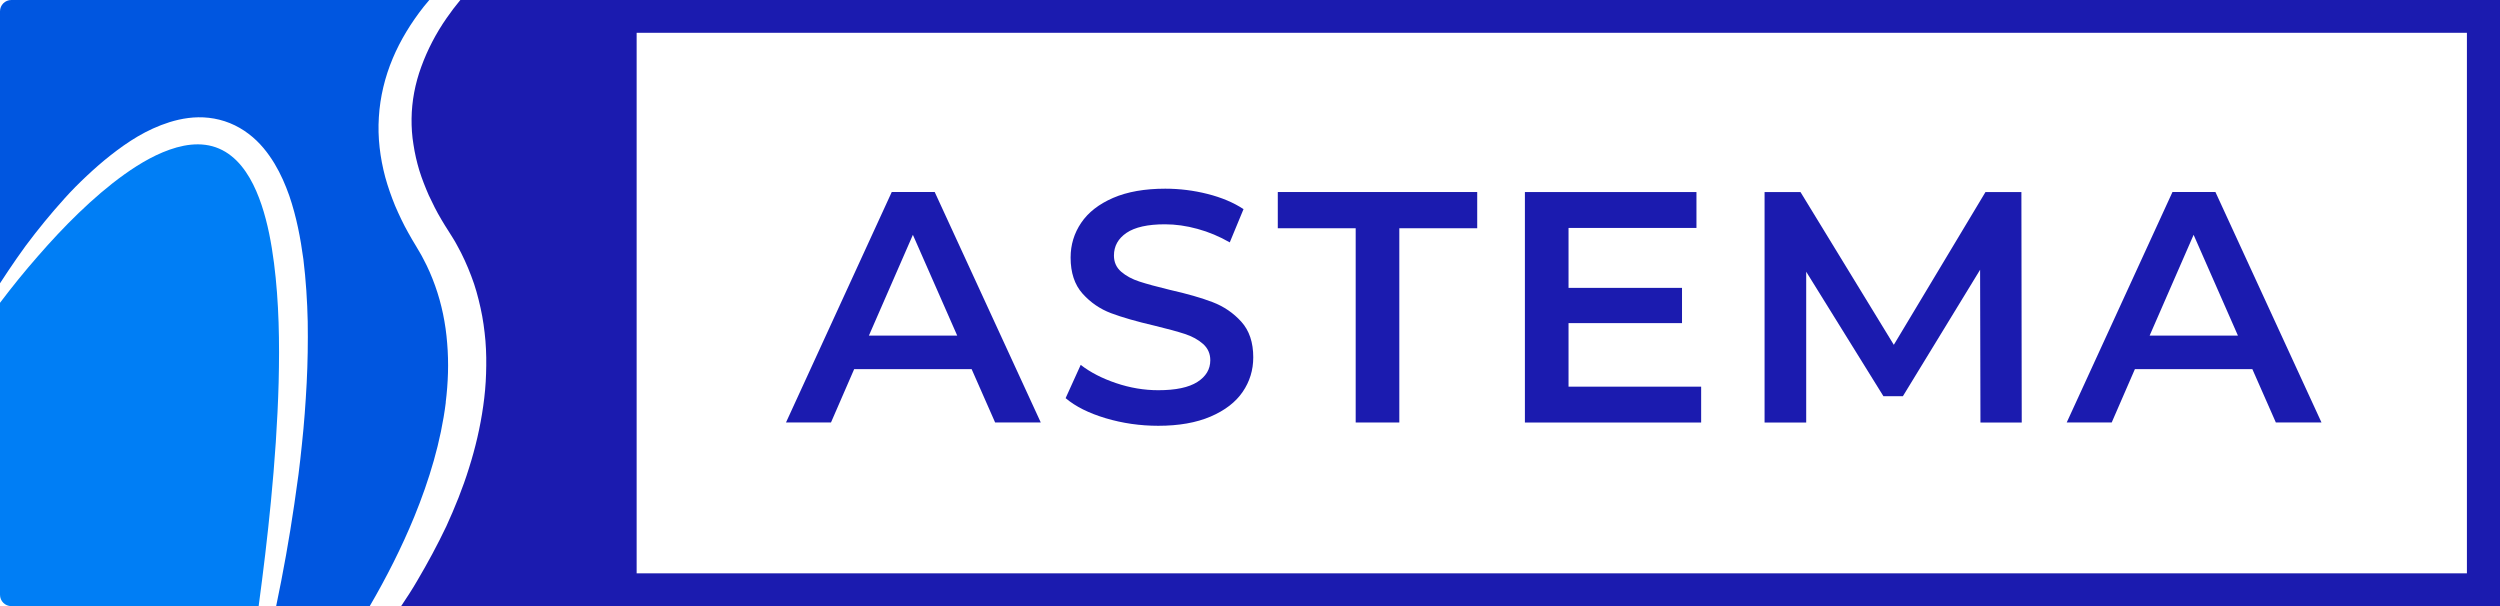
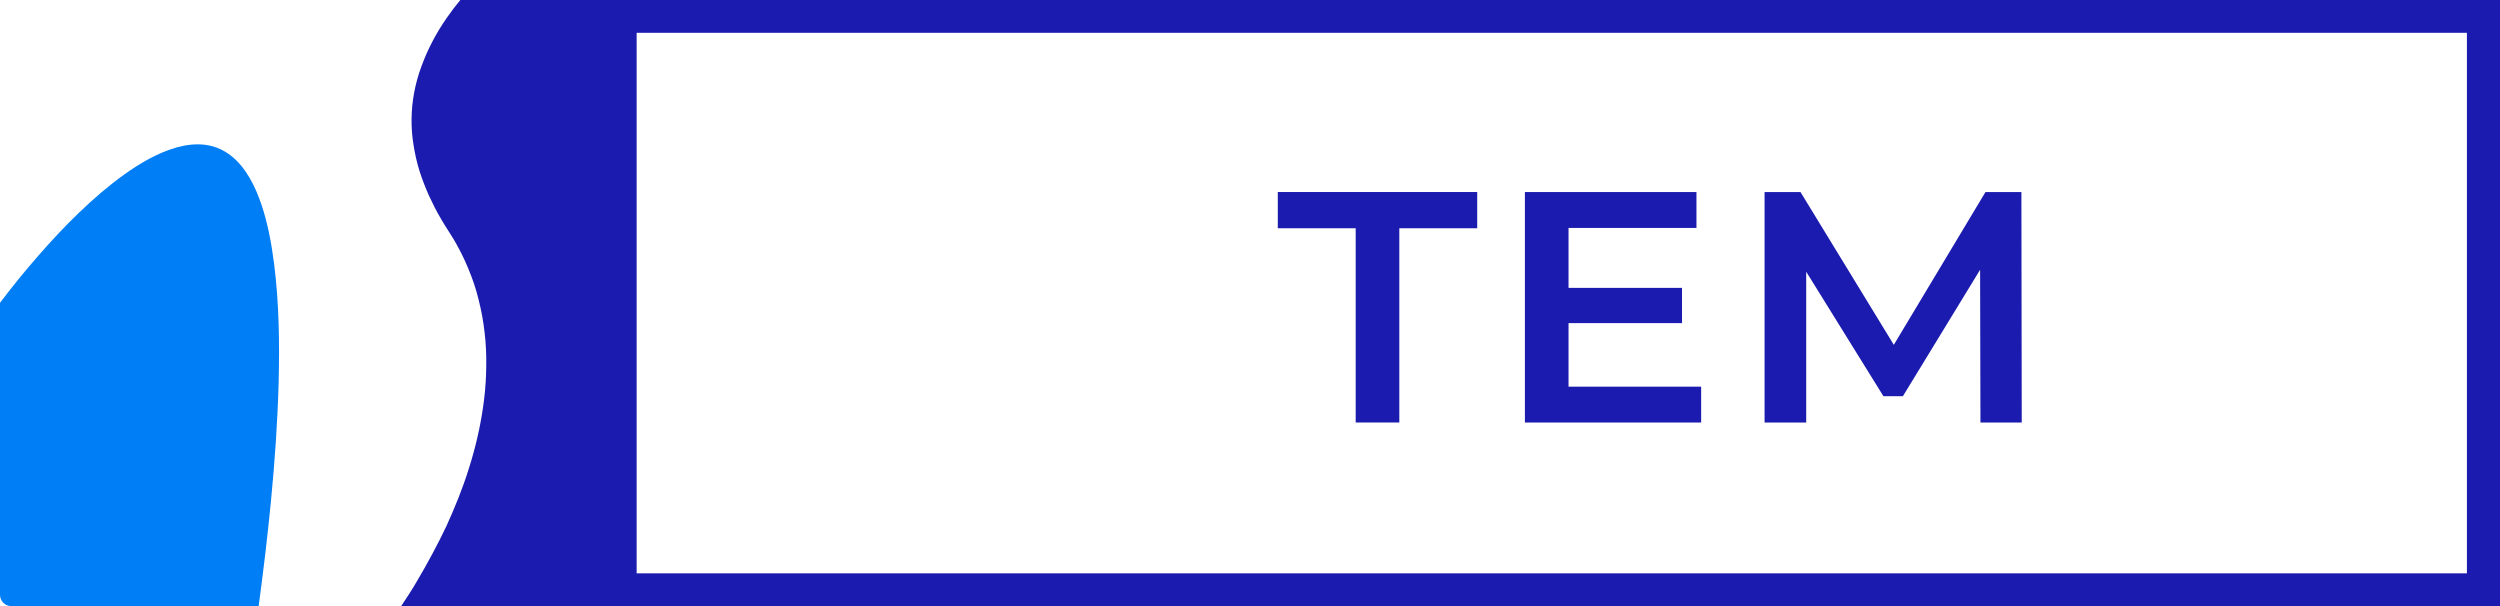
<svg xmlns="http://www.w3.org/2000/svg" id="katman_2" data-name="katman 2" viewBox="0 0 810.07 196.4">
  <defs>
    <style>
      .cls-1 {
        fill: #007ef5;
      }

      .cls-2 {
        fill: #0056e0;
      }

      .cls-3 {
        fill: #1b1baf;
      }
    </style>
  </defs>
  <g id="Layer_1" data-name="Layer 1">
    <g>
-       <path class="cls-2" d="m144.42,130.39c.79-6.35,1.02-12.78.48-19.14-.49-6.36-1.76-12.67-3.91-18.67-1.08-2.99-2.33-5.94-3.85-8.74-.7-1.43-1.58-2.76-2.37-4.16-.82-1.41-1.71-2.78-2.46-4.22-1.61-2.83-2.99-5.8-4.29-8.79-1.23-3.02-2.32-6.11-3.19-9.26-1.68-6.31-2.5-12.9-2.07-19.45.39-6.54,1.96-13,4.49-19.02,2.53-6.03,6.01-11.63,10.03-16.75.59-.75,1.21-1.47,1.83-2.19H3.67C1.64,0,0,1.64,0,3.67v88.13c.87-1.35,1.75-2.68,2.64-4.01,1.83-2.74,3.73-5.45,5.67-8.13,3.96-5.3,8.16-10.44,12.66-15.42,2.24-2.5,4.62-4.88,7.1-7.21,2.48-2.32,5.05-4.59,7.79-6.74,5.47-4.28,11.49-8.32,19.11-10.72,3.8-1.17,8.1-1.92,12.7-1.4,2.29.26,4.61.83,6.81,1.72,2.2.89,4.26,2.09,6.08,3.48,3.68,2.77,6.31,6.22,8.38,9.62,2.06,3.43,3.55,6.92,4.78,10.38,2.38,6.95,3.65,13.81,4.58,20.61.83,6.8,1.26,13.53,1.41,20.22.1,6.69,0,13.33-.34,19.94-.35,6.61-.82,13.18-1.53,19.72-.34,3.27-.69,6.53-1.11,9.79-.44,3.25-.89,6.5-1.37,9.74-1.62,11.09-3.59,22.09-5.88,33.02h30.32c5.44-9.34,10.34-18.99,14.44-28.98,4.86-11.9,8.62-24.31,10.21-37.03Z" />
      <path class="cls-1" d="m90.29,123.89c.32-12.92.13-25.9-1.51-38.69-.83-6.38-2-12.74-4.03-18.81-1.02-3.02-2.25-5.98-3.84-8.71-1.59-2.72-3.54-5.25-5.98-7.16-2.42-1.94-5.33-3.2-8.41-3.59-3.08-.41-6.24,0-9.28.84-6.1,1.73-11.72,5.03-16.94,8.74-5.23,3.74-10.11,7.99-14.76,12.46-4.65,4.48-9.06,9.21-13.3,14.09C7.98,87.92,3.9,92.95.01,98.11c0,0,0,.01-.01.01v94.61c0,2.03,1.64,3.67,3.67,3.67h80.14c1.51-11.24,2.87-22.49,3.96-33.77,1.25-12.89,2.17-25.81,2.52-38.75Z" />
      <path class="cls-3" d="m195.57,0h-46.41c-1.56,1.89-3.04,3.82-4.41,5.81-3.48,4.99-6.25,10.34-8.24,15.81-2.01,5.47-3.08,11.15-3.15,16.8-.03,2.83.15,5.65.62,8.45.42,2.8,1.06,5.58,1.88,8.32.85,2.74,1.92,5.43,3.08,8.09,1.24,2.64,2.53,5.27,4.06,7.82.71,1.29,1.57,2.53,2.34,3.79.9,1.47,1.96,3.02,2.78,4.62,1.78,3.16,3.27,6.5,4.56,9.89,1.33,3.39,2.26,6.9,3.04,10.42.79,3.53,1.27,7.09,1.58,10.65.29,3.56.32,7.11.2,10.63-.1,3.53-.43,7.01-.92,10.46-.97,6.89-2.55,13.61-4.61,20.1-2.01,6.51-4.57,12.77-7.35,18.88-2.89,6.06-6.06,11.93-9.43,17.64-1.63,2.81-3.4,5.53-5.21,8.22h680.1V0H195.57Zm603.78,185.77H206.29V10.63h593.06v175.14Z" />
    </g>
    <g>
-       <path class="cls-3" d="m314.84,119.62h-38.07l-7.51,17.28h-14.58l34.27-74.68h13.92l34.37,74.68h-14.79l-7.61-17.28Zm-4.68-10.88l-14.36-32.65-14.25,32.65h28.61Z" />
-       <path class="cls-3" d="m358.29,135.52c-5.48-1.64-9.81-3.8-13-6.51l4.89-10.78c3.12,2.42,6.94,4.39,11.48,5.92,4.53,1.53,9.08,2.29,13.65,2.29,5.66,0,9.88-.89,12.67-2.67,2.79-1.78,4.19-4.12,4.19-7.04,0-2.13-.78-3.89-2.34-5.28-1.56-1.39-3.54-2.47-5.93-3.25-2.39-.78-5.66-1.67-9.79-2.67-5.8-1.35-10.5-2.7-14.09-4.05-3.59-1.35-6.67-3.47-9.25-6.35-2.57-2.88-3.86-6.77-3.86-11.68,0-4.12,1.14-7.88,3.43-11.26,2.28-3.38,5.73-6.06,10.33-8.06,4.6-1.99,10.24-2.99,16.92-2.99,4.64,0,9.21.57,13.71,1.71,4.5,1.14,8.38,2.77,11.64,4.91l-4.46,10.78c-3.34-1.92-6.82-3.38-10.44-4.37-3.63-1-7.14-1.49-10.55-1.49-5.58,0-9.74.93-12.46,2.77-2.72,1.85-4.08,4.3-4.08,7.36,0,2.13.78,3.88,2.34,5.23,1.56,1.35,3.53,2.42,5.93,3.2,2.39.78,5.66,1.67,9.79,2.67,5.66,1.28,10.3,2.61,13.92,4,3.62,1.39,6.73,3.5,9.3,6.35,2.57,2.85,3.86,6.69,3.86,11.52,0,4.13-1.14,7.86-3.43,11.2-2.28,3.34-5.75,6.01-10.39,8-4.64,1.99-10.3,2.99-16.97,2.99-5.87,0-11.55-.82-17.02-2.45Z" />
      <path class="cls-3" d="m439.28,73.96h-25.24v-11.74h64.62v11.74h-25.24v62.94h-14.14v-62.94Z" />
      <path class="cls-3" d="m551.22,125.28v11.63h-57.11V62.23h55.59v11.63h-41.45v19.42h36.77v11.42h-36.77v20.59h42.97Z" />
      <path class="cls-3" d="m641.72,136.91l-.11-49.5-25.02,40.97h-6.31l-25.02-40.33v48.86h-13.49V62.23h11.64l30.24,49.5,29.7-49.5h11.64l.11,74.68h-13.38Z" />
-       <path class="cls-3" d="m729.83,119.62h-38.07l-7.51,17.28h-14.58l34.27-74.68h13.92l34.37,74.68h-14.79l-7.61-17.28Zm-4.68-10.88l-14.36-32.65-14.25,32.65h28.61Z" />
    </g>
  </g>
</svg>